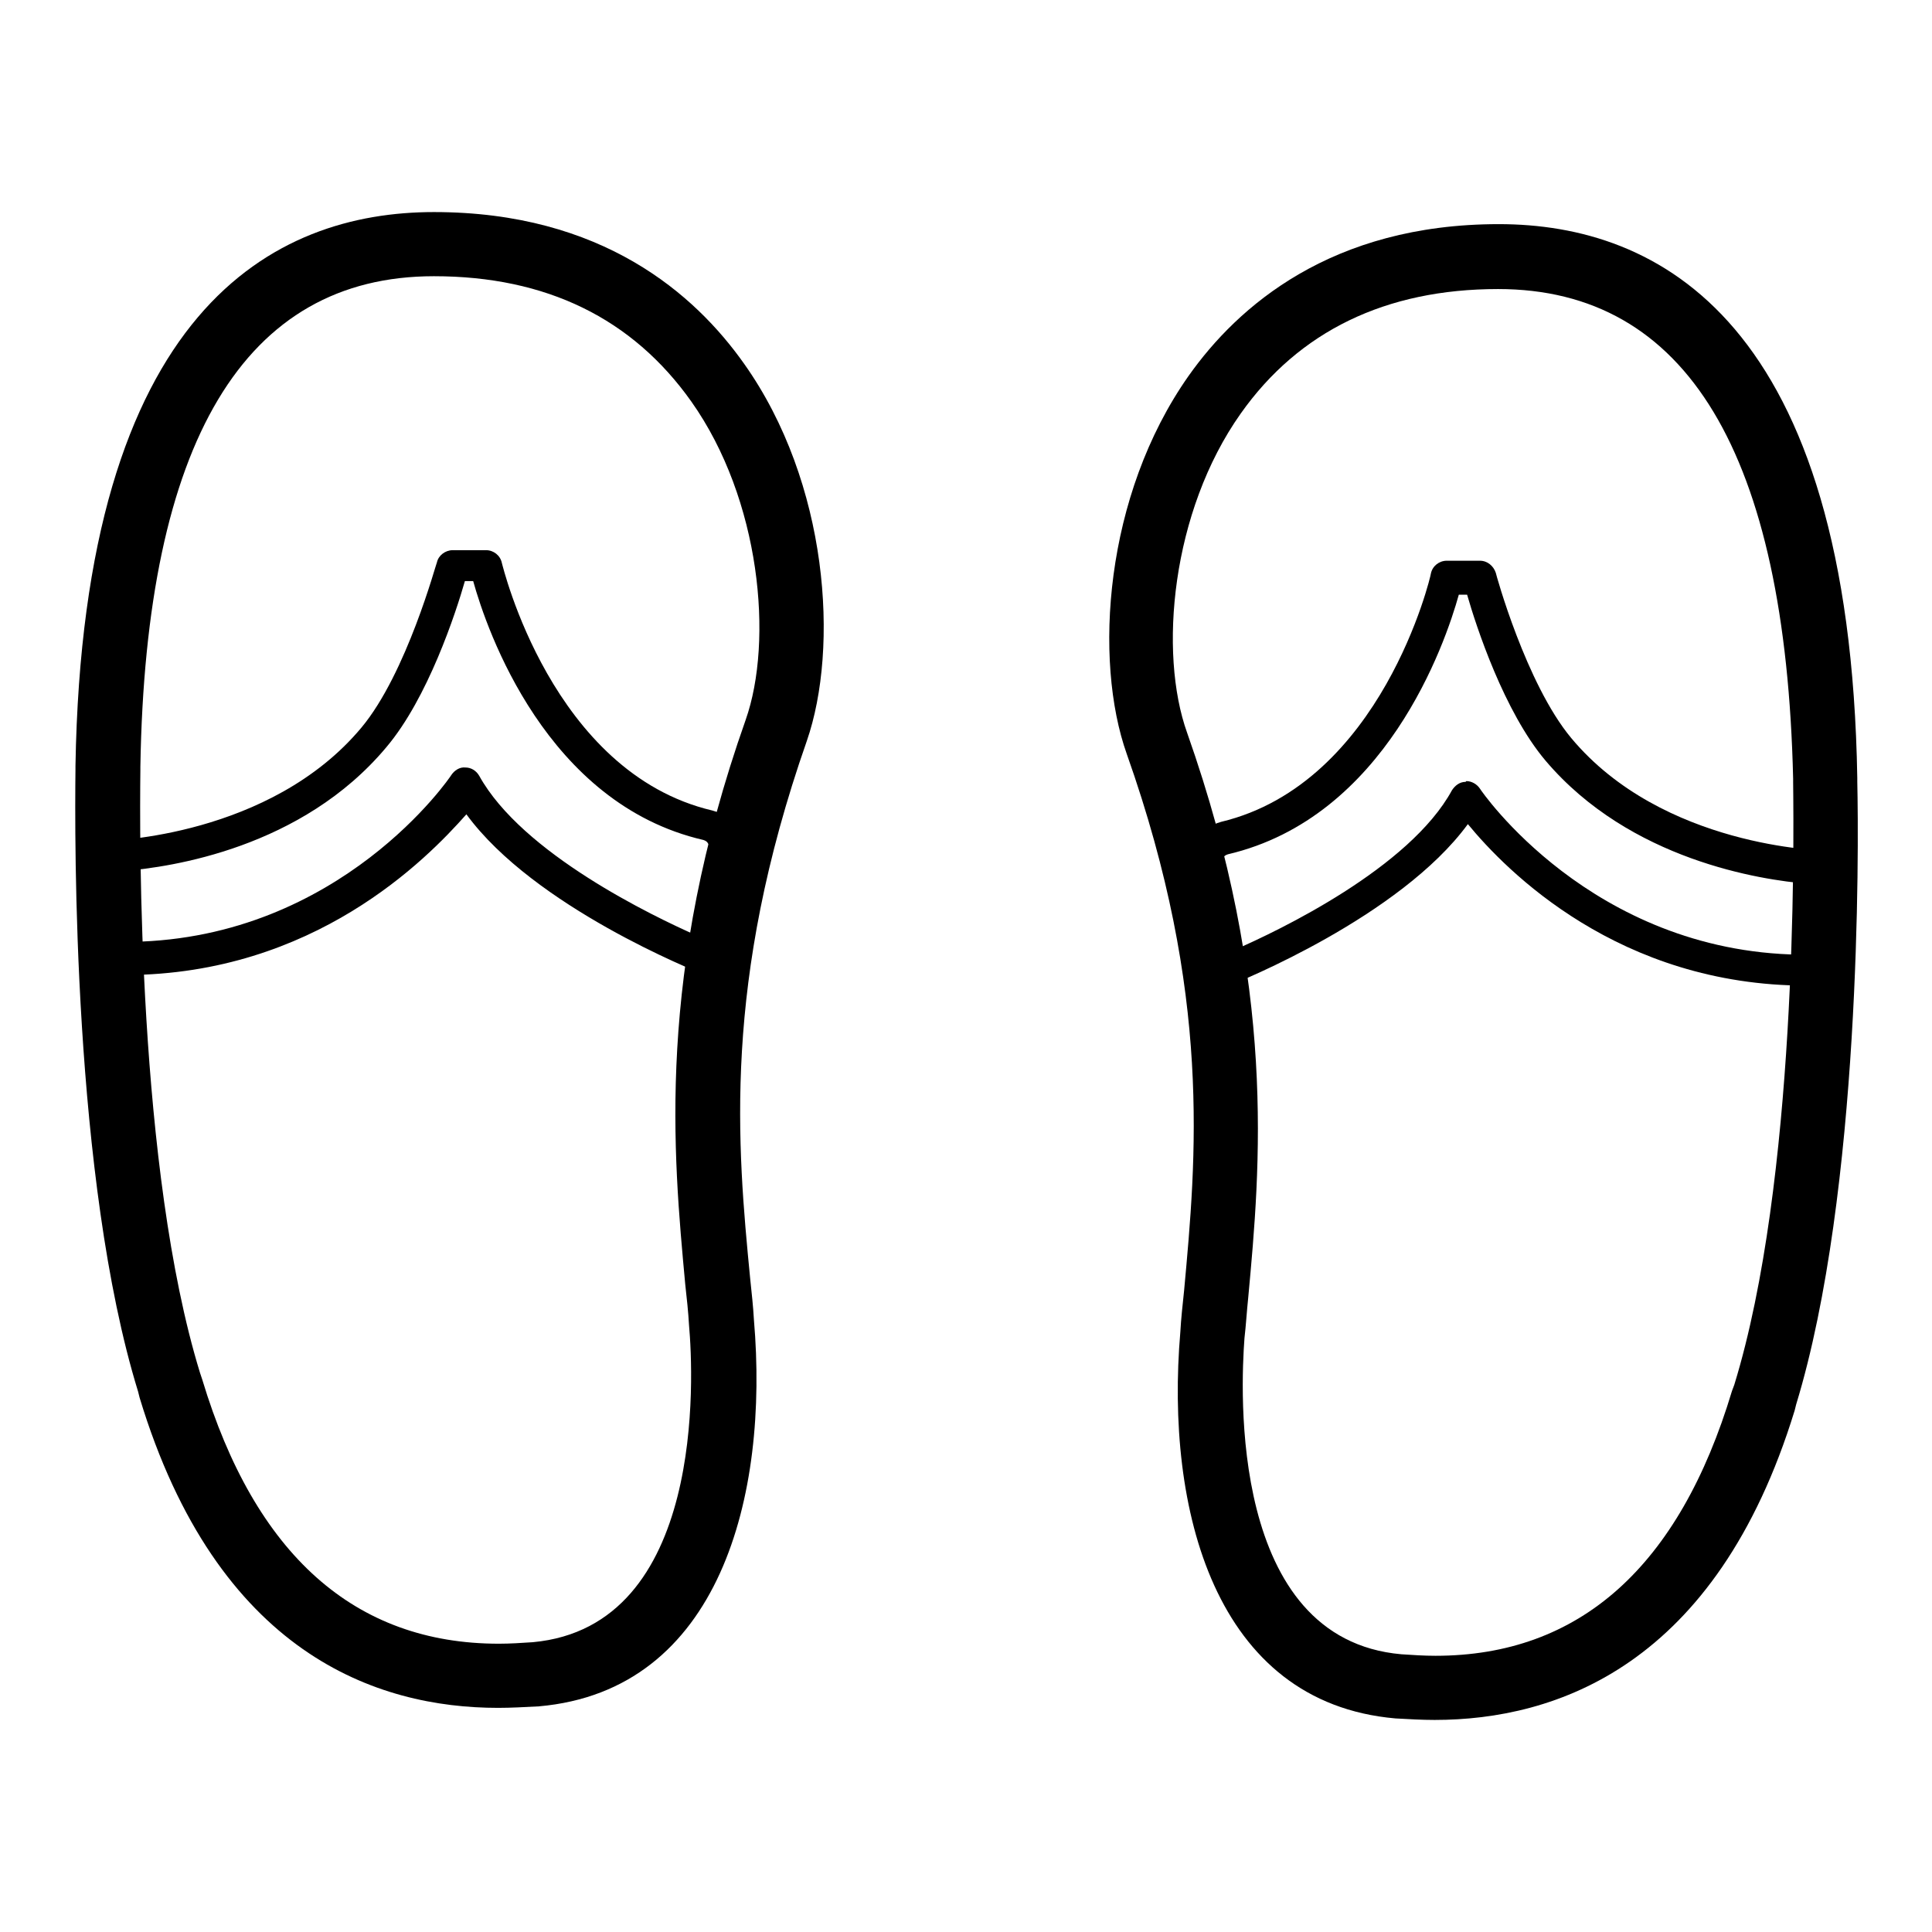
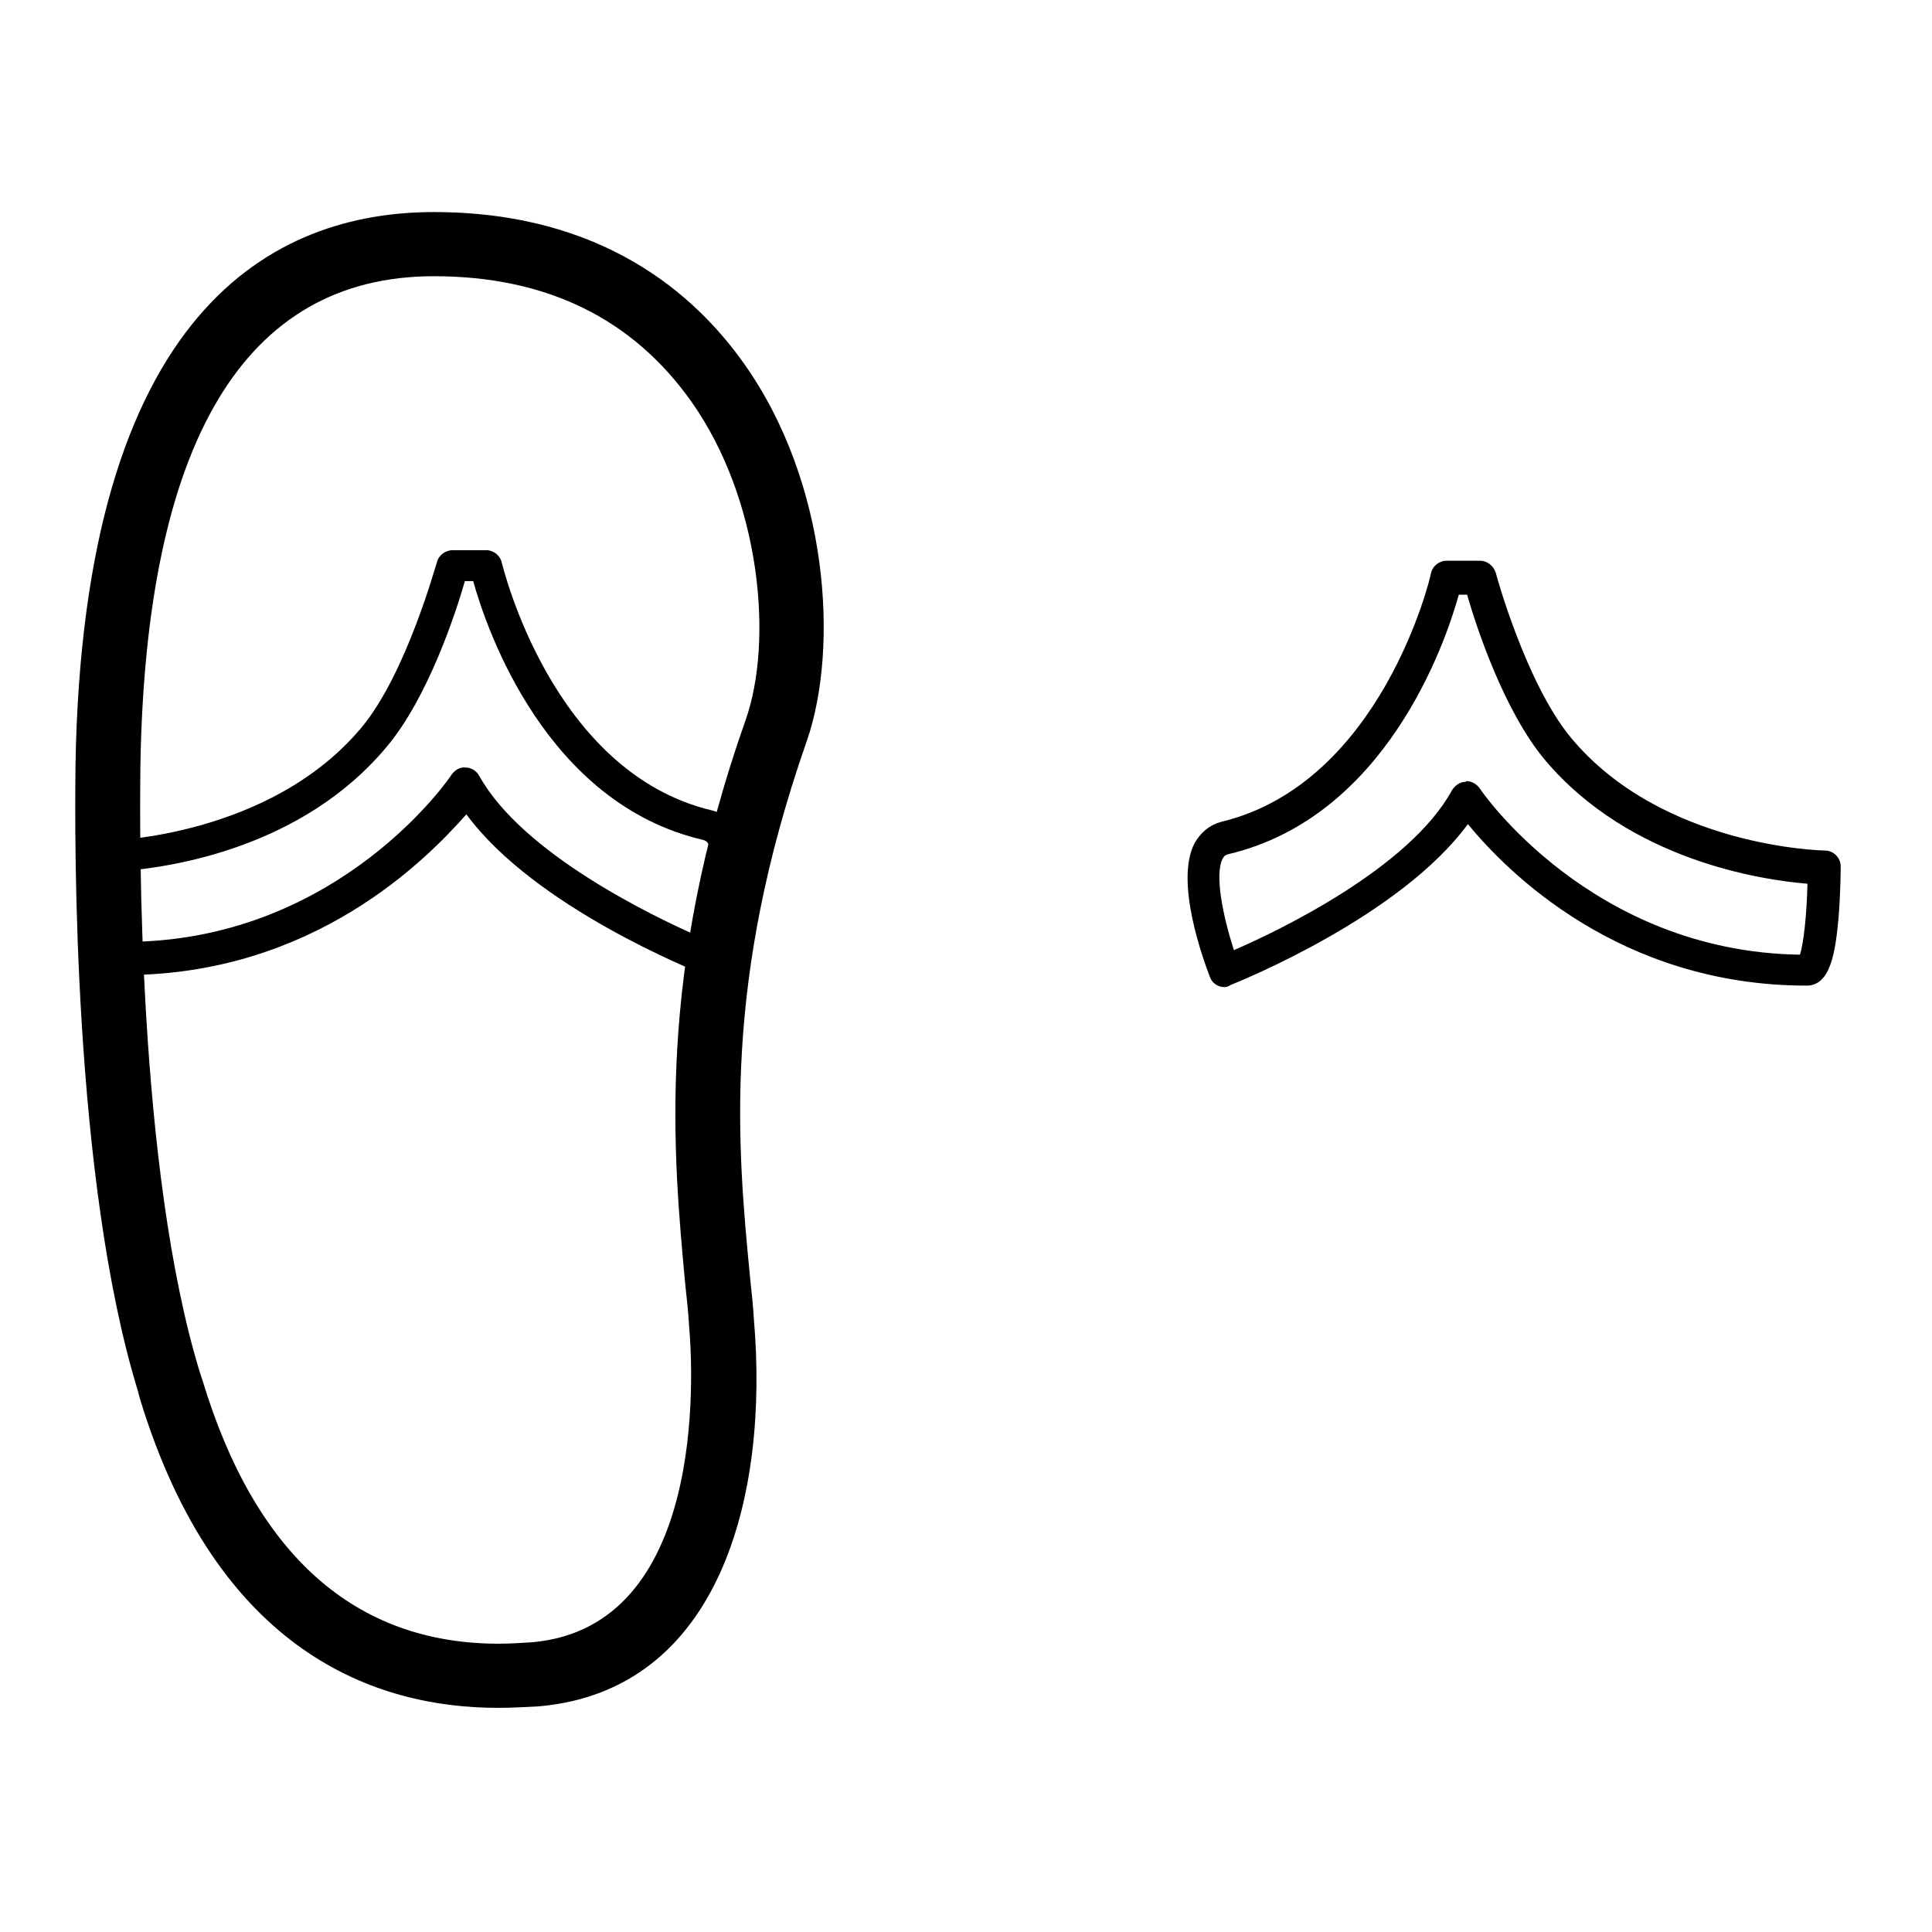
<svg xmlns="http://www.w3.org/2000/svg" version="1.1" x="0px" y="0px" viewBox="0 0 256 256" enable-background="new 0 0 256 256" xml:space="preserve">
  <g>
-     <path fill="#000000" d="M190.1,227.9c-1.7,0-3.4-0.1-5.2-0.2c-24-2.1-30.5-27.8-28.5-51.2c0.1-1.8,0.3-3.6,0.5-5.5 c1.6-17.5,3.7-39.2-7.6-71.1c-4.4-12.4-3-34.2,8.2-50.1c6.5-9.2,18.9-20.1,41.1-20.1c21.1,0,46.5,12.7,47.5,73.4l0,0.5 c0.2,8.8,0.5,54.3-8.1,82.5l-0.2,0.8C227.4,220.8,206.1,227.9,190.1,227.9z M198.5,38.3c-14.9,0-26.4,5.6-34.1,16.5 c-9.2,13-10.9,31.7-7.1,42.3c11.9,33.7,9.7,57.5,8.1,74.8c-0.2,1.9-0.3,3.7-0.5,5.4c-0.5,6.7-2.1,39.9,20.8,41.9 c1.5,0.1,3,0.2,4.5,0.2c19.1,0,32.3-11.8,39.3-35.1l0.3-0.8c8.3-27,7.9-71.2,7.8-79.8l0-0.5C236.6,60.1,223.5,38.3,198.5,38.3 L198.5,38.3z" />
    <path fill="#000000" d="M162.3,130.8c-0.9,0-1.7-0.5-2-1.4c-0.8-2.1-4.7-12.6-2-17.7c0.8-1.4,2-2.4,3.5-2.8 c21.3-5.1,27.8-32.6,27.8-32.9c0.2-1,1.1-1.7,2.1-1.7h4.4c1,0,1.8,0.7,2.1,1.6c0,0.1,4,14.7,10,21.9c12.1,14.5,33.4,14.9,33.6,14.9 c1.2,0,2.1,1,2.1,2.1c0,0.1,0,3.5-0.3,7c-0.4,4.2-1,8.8-4.2,8.8c-24.9,0-39.8-15.2-44.9-21.4c-9,12.3-30.4,20.9-31.4,21.3 C162.8,130.7,162.5,130.8,162.3,130.8z M194.3,103.5c0.7,0,1.4,0.4,1.8,1c0.1,0.2,14.7,21.6,42.4,22c0.5-1.5,0.9-5.3,1-9.4 c-6.1-0.5-23.5-3.1-34.7-16.3c-5.5-6.5-9.2-17.8-10.4-22h-1.1c-1.8,6.5-9.7,29.5-30.6,34.4c-0.3,0.1-0.5,0.2-0.7,0.6 c-1.1,2.1,0.1,7.8,1.5,12.1c6-2.6,23.3-10.9,28.9-21.2c0.4-0.6,1-1.1,1.8-1.1C194.3,103.5,194.3,103.5,194.3,103.5L194.3,103.5z" />
    <path fill="#000000" d="M66,226.3c-16,0-37.2-7.1-47.5-41.1l-0.2-0.8C9.6,156.2,9.9,110.8,10,102l0-0.5 C11,40.8,36.4,28.1,57.5,28.1c22.3,0,34.6,10.9,41.1,20.1c11.2,15.8,12.6,37.6,8.3,50c-11.2,32-9.2,53.7-7.5,71.2 c0.2,1.9,0.4,3.7,0.5,5.5c2,23.3-4.5,49.1-28.5,51.2C69.5,226.2,67.7,226.3,66,226.3z M57.5,36.6c-25.1,0-38.2,21.9-38.9,65l0,0.5 c-0.1,8.6-0.4,52.8,7.9,79.8l0.3,0.9c7,23.2,20.2,35,39.3,35c1.5,0,3-0.1,4.5-0.2c22.9-2.1,21.3-35.3,20.7-42 c-0.1-1.8-0.3-3.6-0.5-5.4c-1.6-17.3-3.9-41.1,8-74.8c3.7-10.5,2-29.2-7.2-42.2C83.8,42.2,72.4,36.6,57.5,36.6L57.5,36.6z" />
    <path fill="#000000" d="M16.7,129.2c-1.5,0-4.5,0-4.5-15.7c0-1.2,0.9-2.1,2.1-2.1c0.2,0,21.5-0.5,33.6-15c6-7.2,9.9-21.8,10-21.9 c0.2-0.9,1.1-1.6,2.1-1.6l4.4,0c1,0,1.9,0.7,2.1,1.7c0.1,0.3,6.6,27.8,27.9,32.8c1.5,0.4,2.8,1.3,3.5,2.8c2.7,5.1-1.2,15.7-2,17.7 c-0.2,0.5-0.6,1-1.1,1.2c-0.5,0.2-1.1,0.2-1.6,0c-1-0.4-22.4-8.9-31.4-21.2C56.5,113.9,41.6,129.1,16.7,129.2L16.7,129.2z  M16.5,115.4c0.1,4.1,0.5,8,1,9.4c27.7-0.5,42.2-21.9,42.3-22.1c0.4-0.6,1.1-1.1,1.9-1c0.7,0,1.4,0.4,1.8,1.1 c5.7,10.3,23,18.6,28.9,21.2c1.4-4.3,2.6-10,1.5-12.1c-0.2-0.4-0.4-0.5-0.7-0.6C72.4,106.5,64.5,83.5,62.7,77h-1.1 c-1.2,4.2-4.9,15.5-10.4,22C40,112.4,22.6,114.9,16.5,115.4L16.5,115.4z" />
  </g>
</svg>